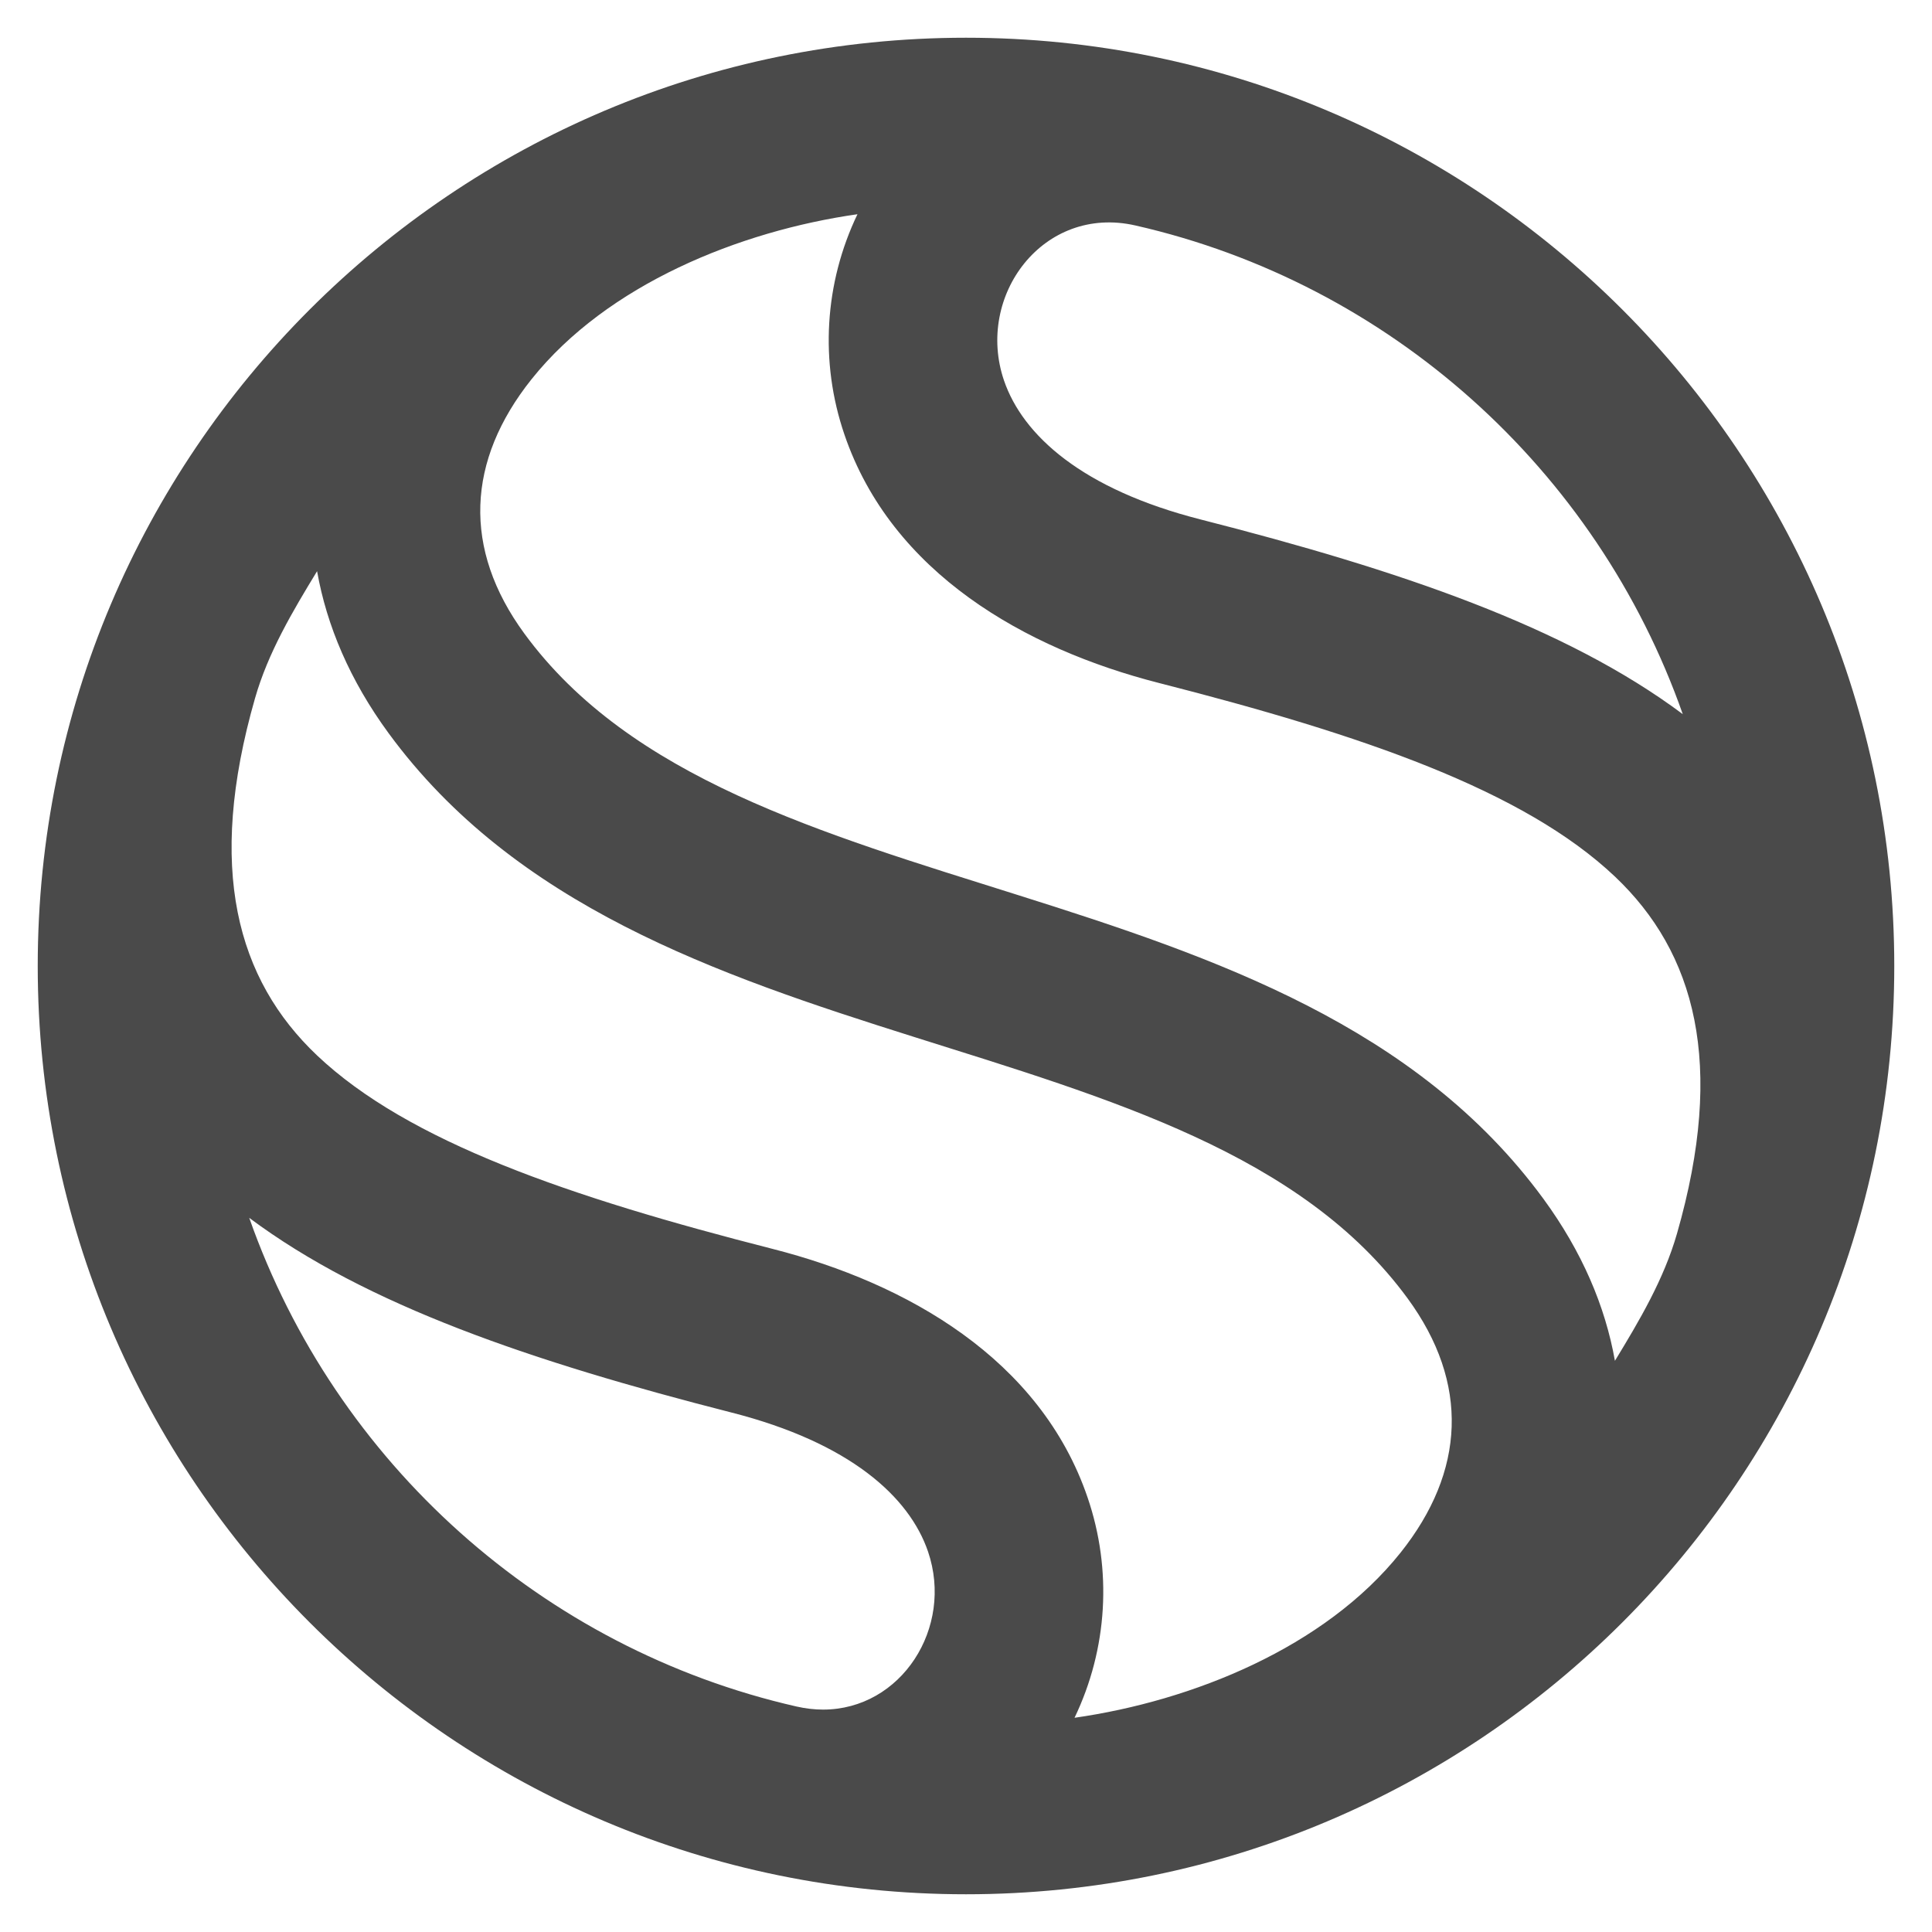
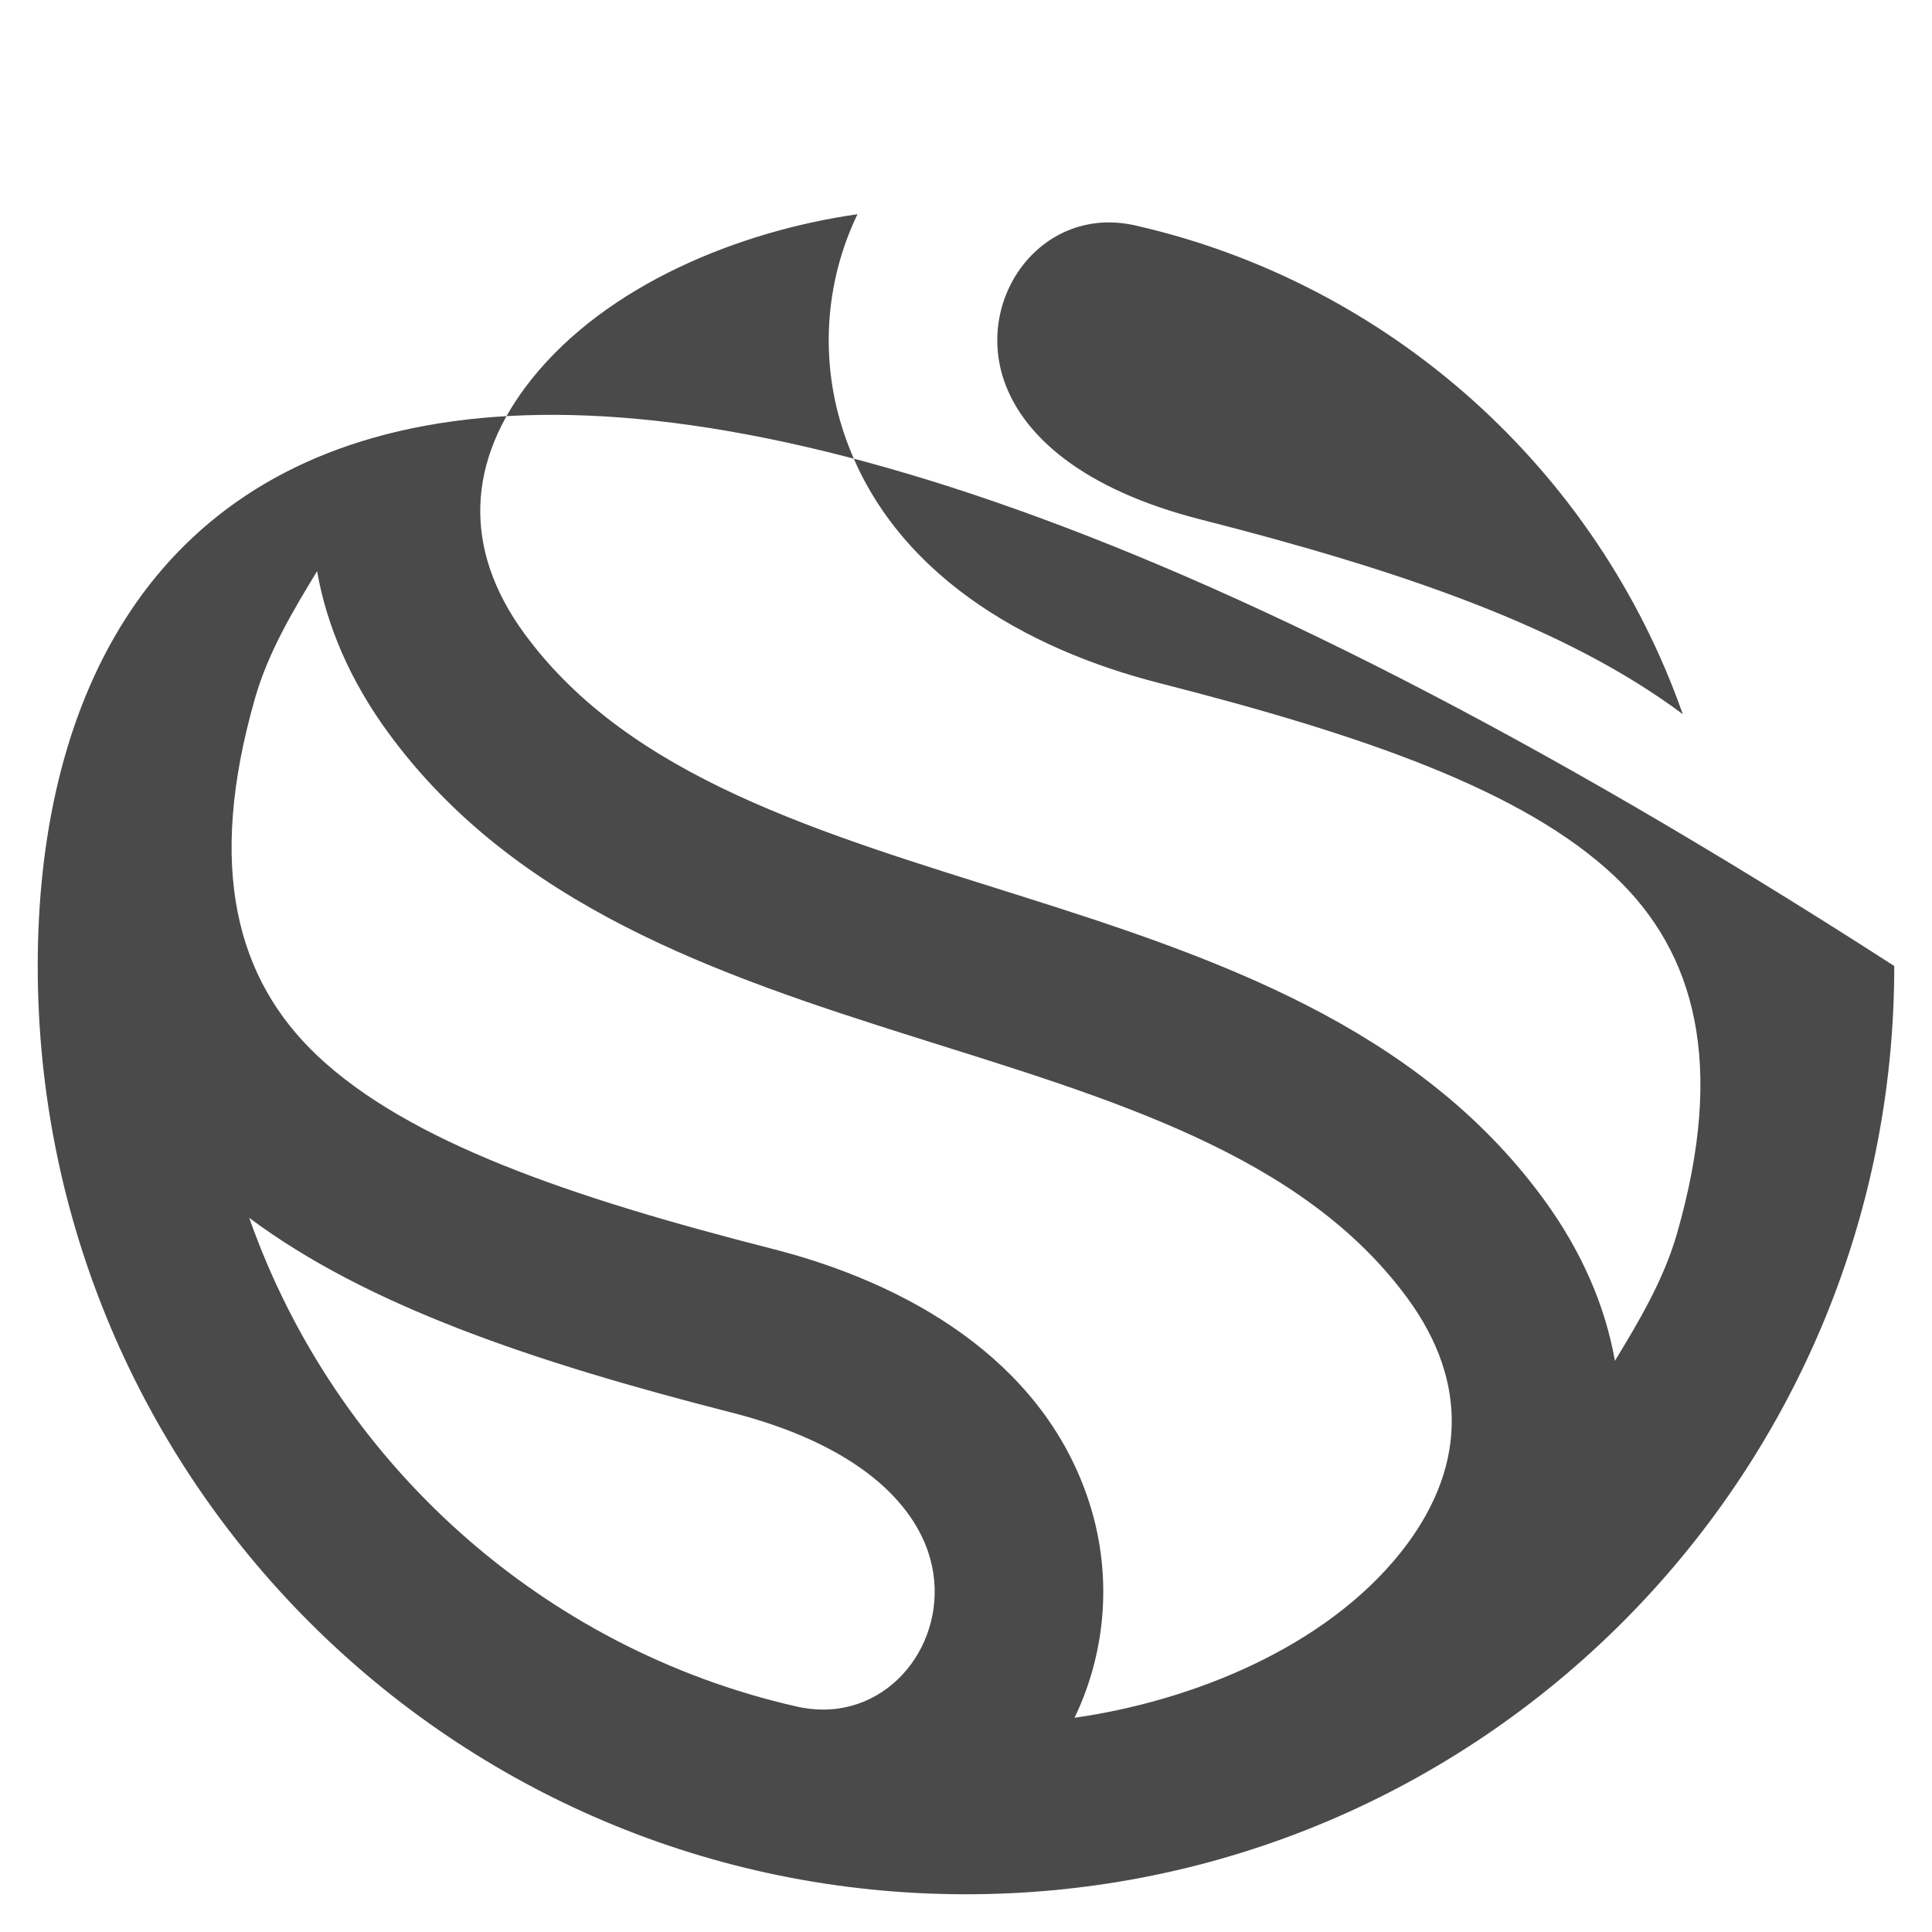
<svg xmlns="http://www.w3.org/2000/svg" viewBox="0 0 17 17" fill="none">
-   <path fill-rule="evenodd" clip-rule="evenodd" d="M0.332 8.5C0.332 13.011 3.989 16.668 8.5 16.668C13.011 16.668 16.668 13.011 16.668 8.5C16.668 3.989 13.011 0.332 8.5 0.332C3.989 0.332 0.332 3.989 0.332 8.5ZM7.545 1.885C7.254 2.491 7.212 3.185 7.43 3.823C7.845 5.041 9.02 5.709 10.199 6.01C11.991 6.467 13.408 6.954 14.21 7.713C14.915 8.381 15.186 9.357 14.756 10.855C14.64 11.258 14.425 11.621 14.21 11.974C14.125 11.494 13.921 11.014 13.581 10.549C11.356 7.512 6.476 8.119 4.614 5.575C4.068 4.829 4.106 4.053 4.677 3.337C5.343 2.503 6.507 2.033 7.545 1.885ZM10.565 4.571C9.524 4.306 8.999 3.831 8.834 3.347C8.581 2.603 9.18 1.799 9.991 1.984C12.224 2.492 14.048 4.126 14.807 6.284C13.776 5.514 12.319 5.018 10.565 4.571ZM9.57 13.177C9.155 11.959 7.98 11.291 6.801 10.99C5.009 10.533 3.592 10.046 2.79 9.287C2.085 8.619 1.814 7.643 2.244 6.144C2.359 5.742 2.575 5.379 2.79 5.026C2.875 5.506 3.079 5.987 3.419 6.451C5.644 9.488 10.524 8.881 12.386 11.425C12.932 12.171 12.894 12.947 12.323 13.663C11.657 14.497 10.493 14.967 9.455 15.115C9.746 14.509 9.788 13.815 9.57 13.177ZM7.009 15.016C4.776 14.508 2.952 12.874 2.193 10.716C3.224 11.486 4.681 11.981 6.436 12.429C7.476 12.694 8.001 13.169 8.166 13.653C8.394 14.323 7.93 15.043 7.242 15.043C7.167 15.043 7.089 15.034 7.009 15.016Z" fill="#4A4A4A" />
+   <path fill-rule="evenodd" clip-rule="evenodd" d="M0.332 8.5C0.332 13.011 3.989 16.668 8.5 16.668C13.011 16.668 16.668 13.011 16.668 8.5C3.989 0.332 0.332 3.989 0.332 8.5ZM7.545 1.885C7.254 2.491 7.212 3.185 7.43 3.823C7.845 5.041 9.02 5.709 10.199 6.01C11.991 6.467 13.408 6.954 14.21 7.713C14.915 8.381 15.186 9.357 14.756 10.855C14.64 11.258 14.425 11.621 14.21 11.974C14.125 11.494 13.921 11.014 13.581 10.549C11.356 7.512 6.476 8.119 4.614 5.575C4.068 4.829 4.106 4.053 4.677 3.337C5.343 2.503 6.507 2.033 7.545 1.885ZM10.565 4.571C9.524 4.306 8.999 3.831 8.834 3.347C8.581 2.603 9.18 1.799 9.991 1.984C12.224 2.492 14.048 4.126 14.807 6.284C13.776 5.514 12.319 5.018 10.565 4.571ZM9.57 13.177C9.155 11.959 7.98 11.291 6.801 10.99C5.009 10.533 3.592 10.046 2.79 9.287C2.085 8.619 1.814 7.643 2.244 6.144C2.359 5.742 2.575 5.379 2.79 5.026C2.875 5.506 3.079 5.987 3.419 6.451C5.644 9.488 10.524 8.881 12.386 11.425C12.932 12.171 12.894 12.947 12.323 13.663C11.657 14.497 10.493 14.967 9.455 15.115C9.746 14.509 9.788 13.815 9.57 13.177ZM7.009 15.016C4.776 14.508 2.952 12.874 2.193 10.716C3.224 11.486 4.681 11.981 6.436 12.429C7.476 12.694 8.001 13.169 8.166 13.653C8.394 14.323 7.93 15.043 7.242 15.043C7.167 15.043 7.089 15.034 7.009 15.016Z" fill="#4A4A4A" />
  <defs>
    <linearGradient id="paint0_linear_747_2340" x1="14.188" y1="11.96" x2="2.682" y2="4.961" gradientUnits="userSpaceOnUse">
      <stop stop-color="#FE0368" />
      <stop offset="1" stop-color="#FF472C" />
    </linearGradient>
  </defs>
</svg>